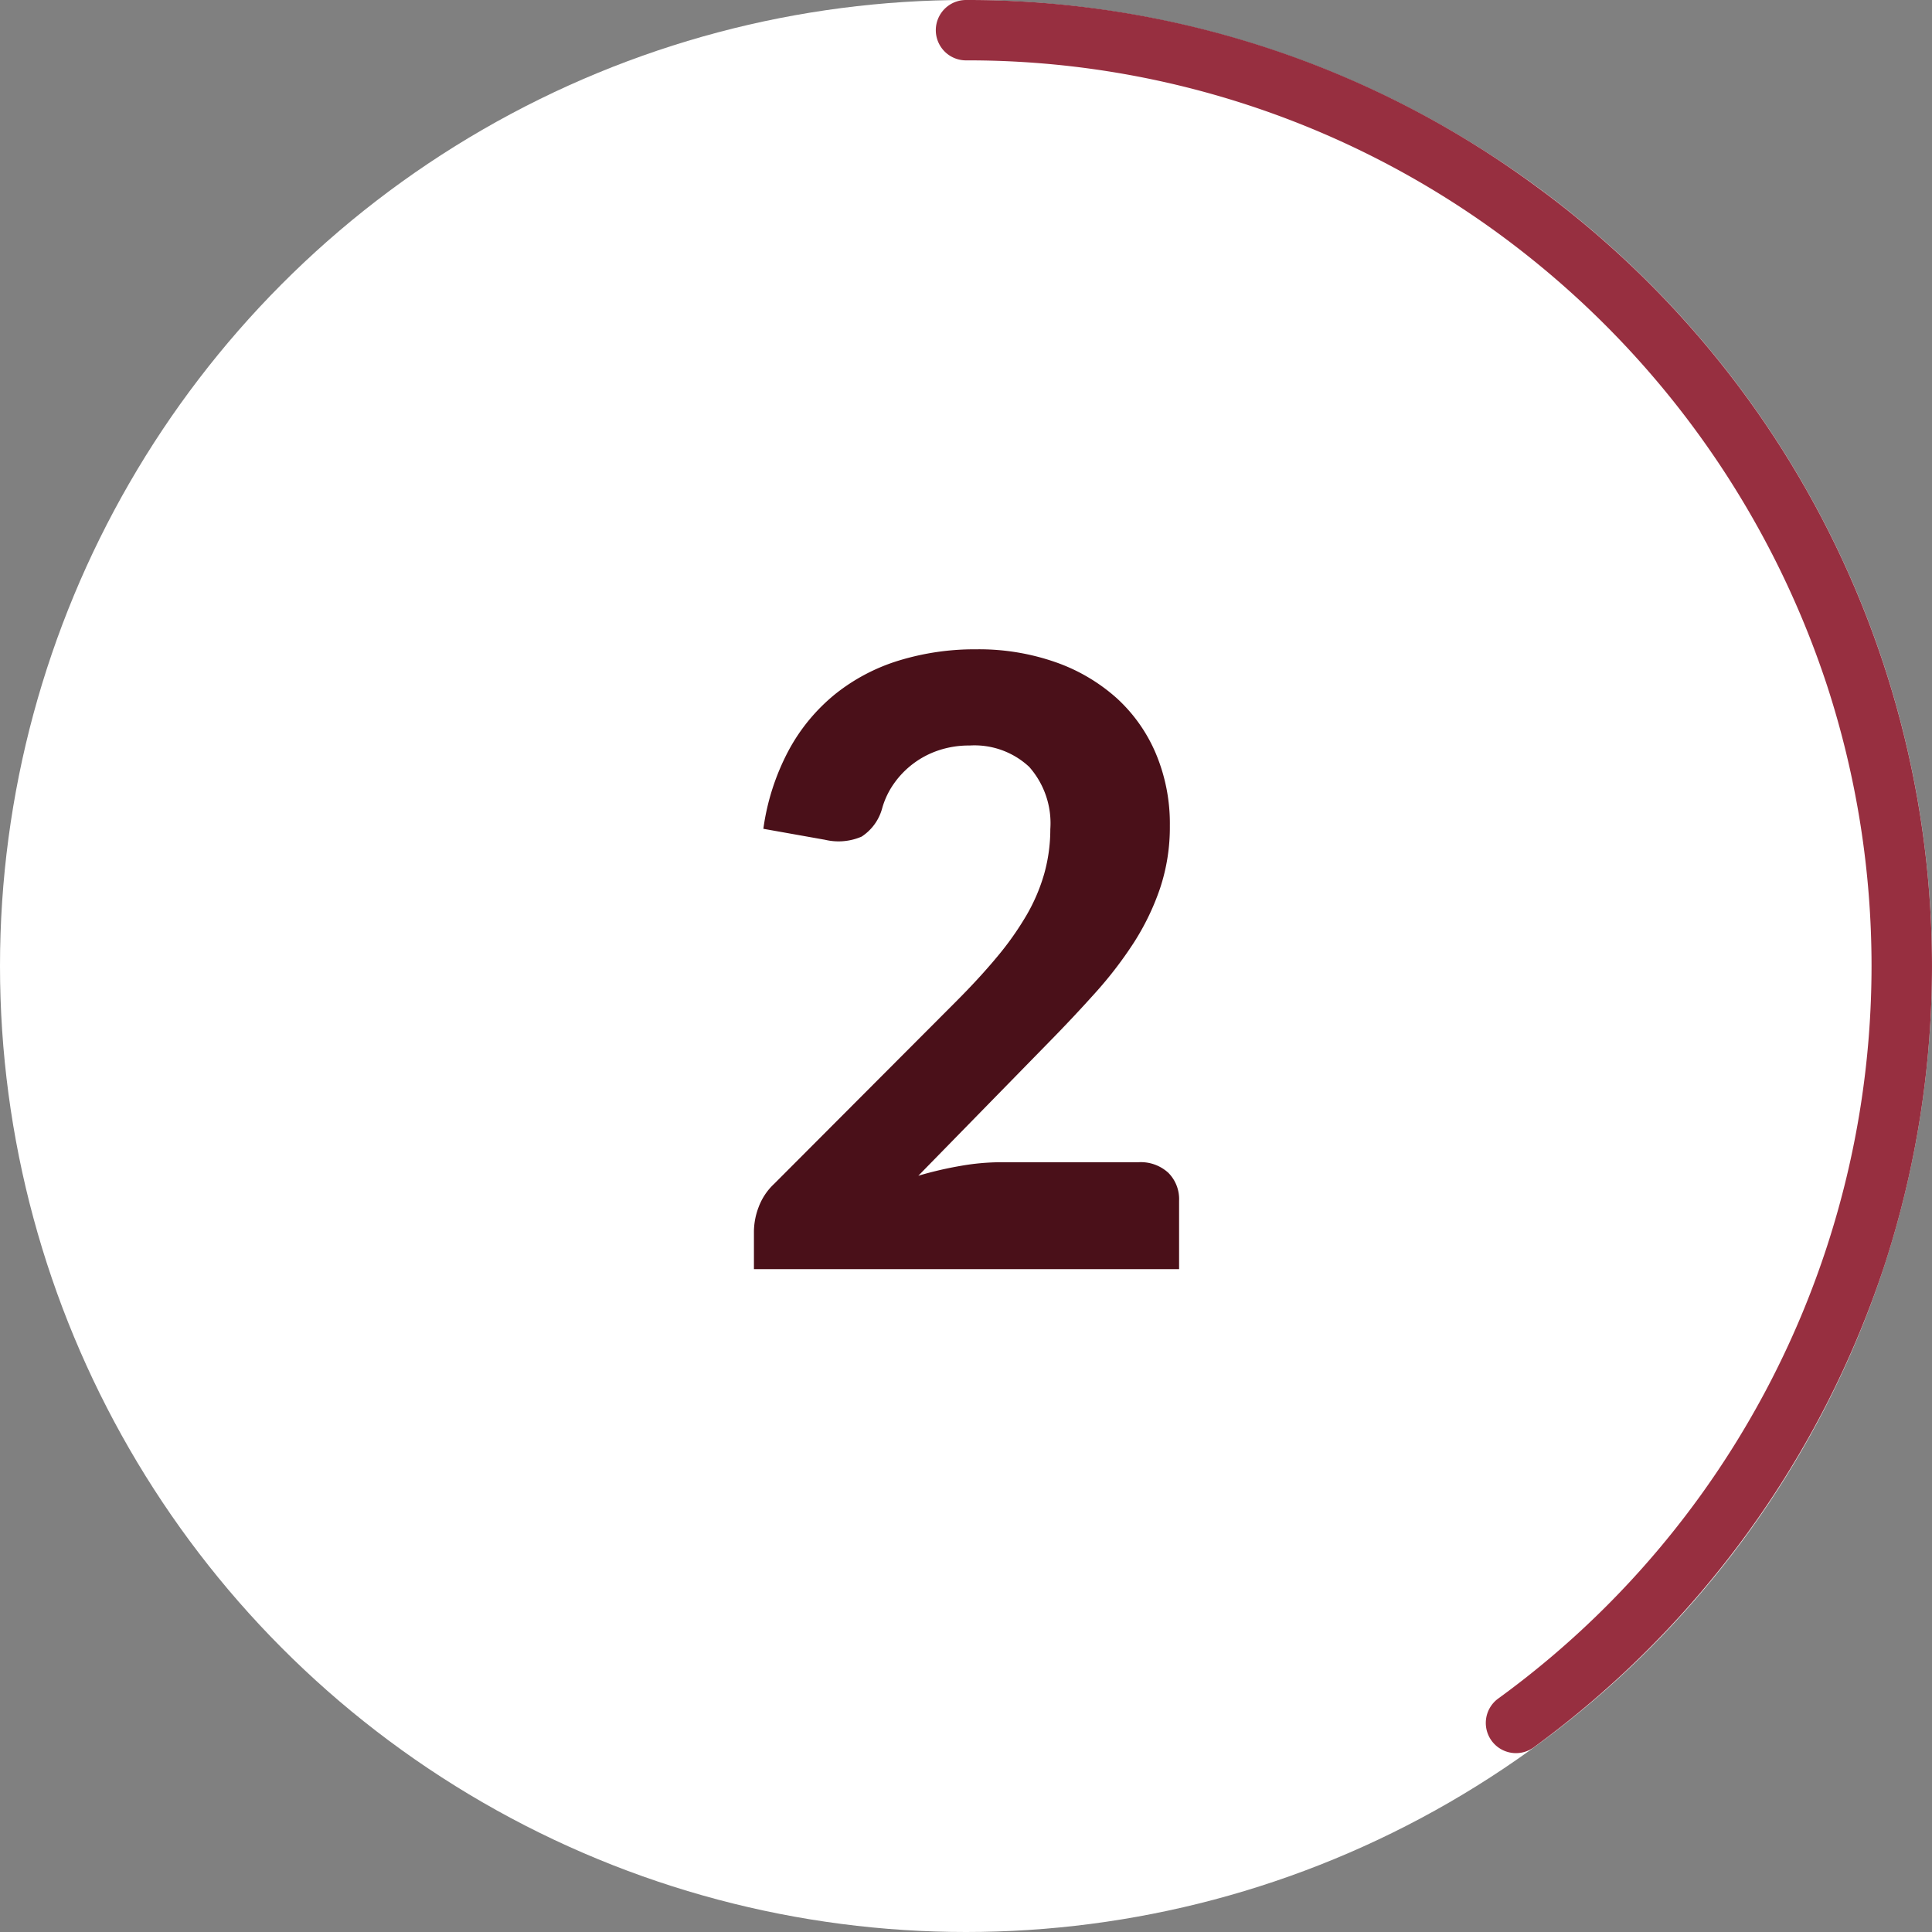
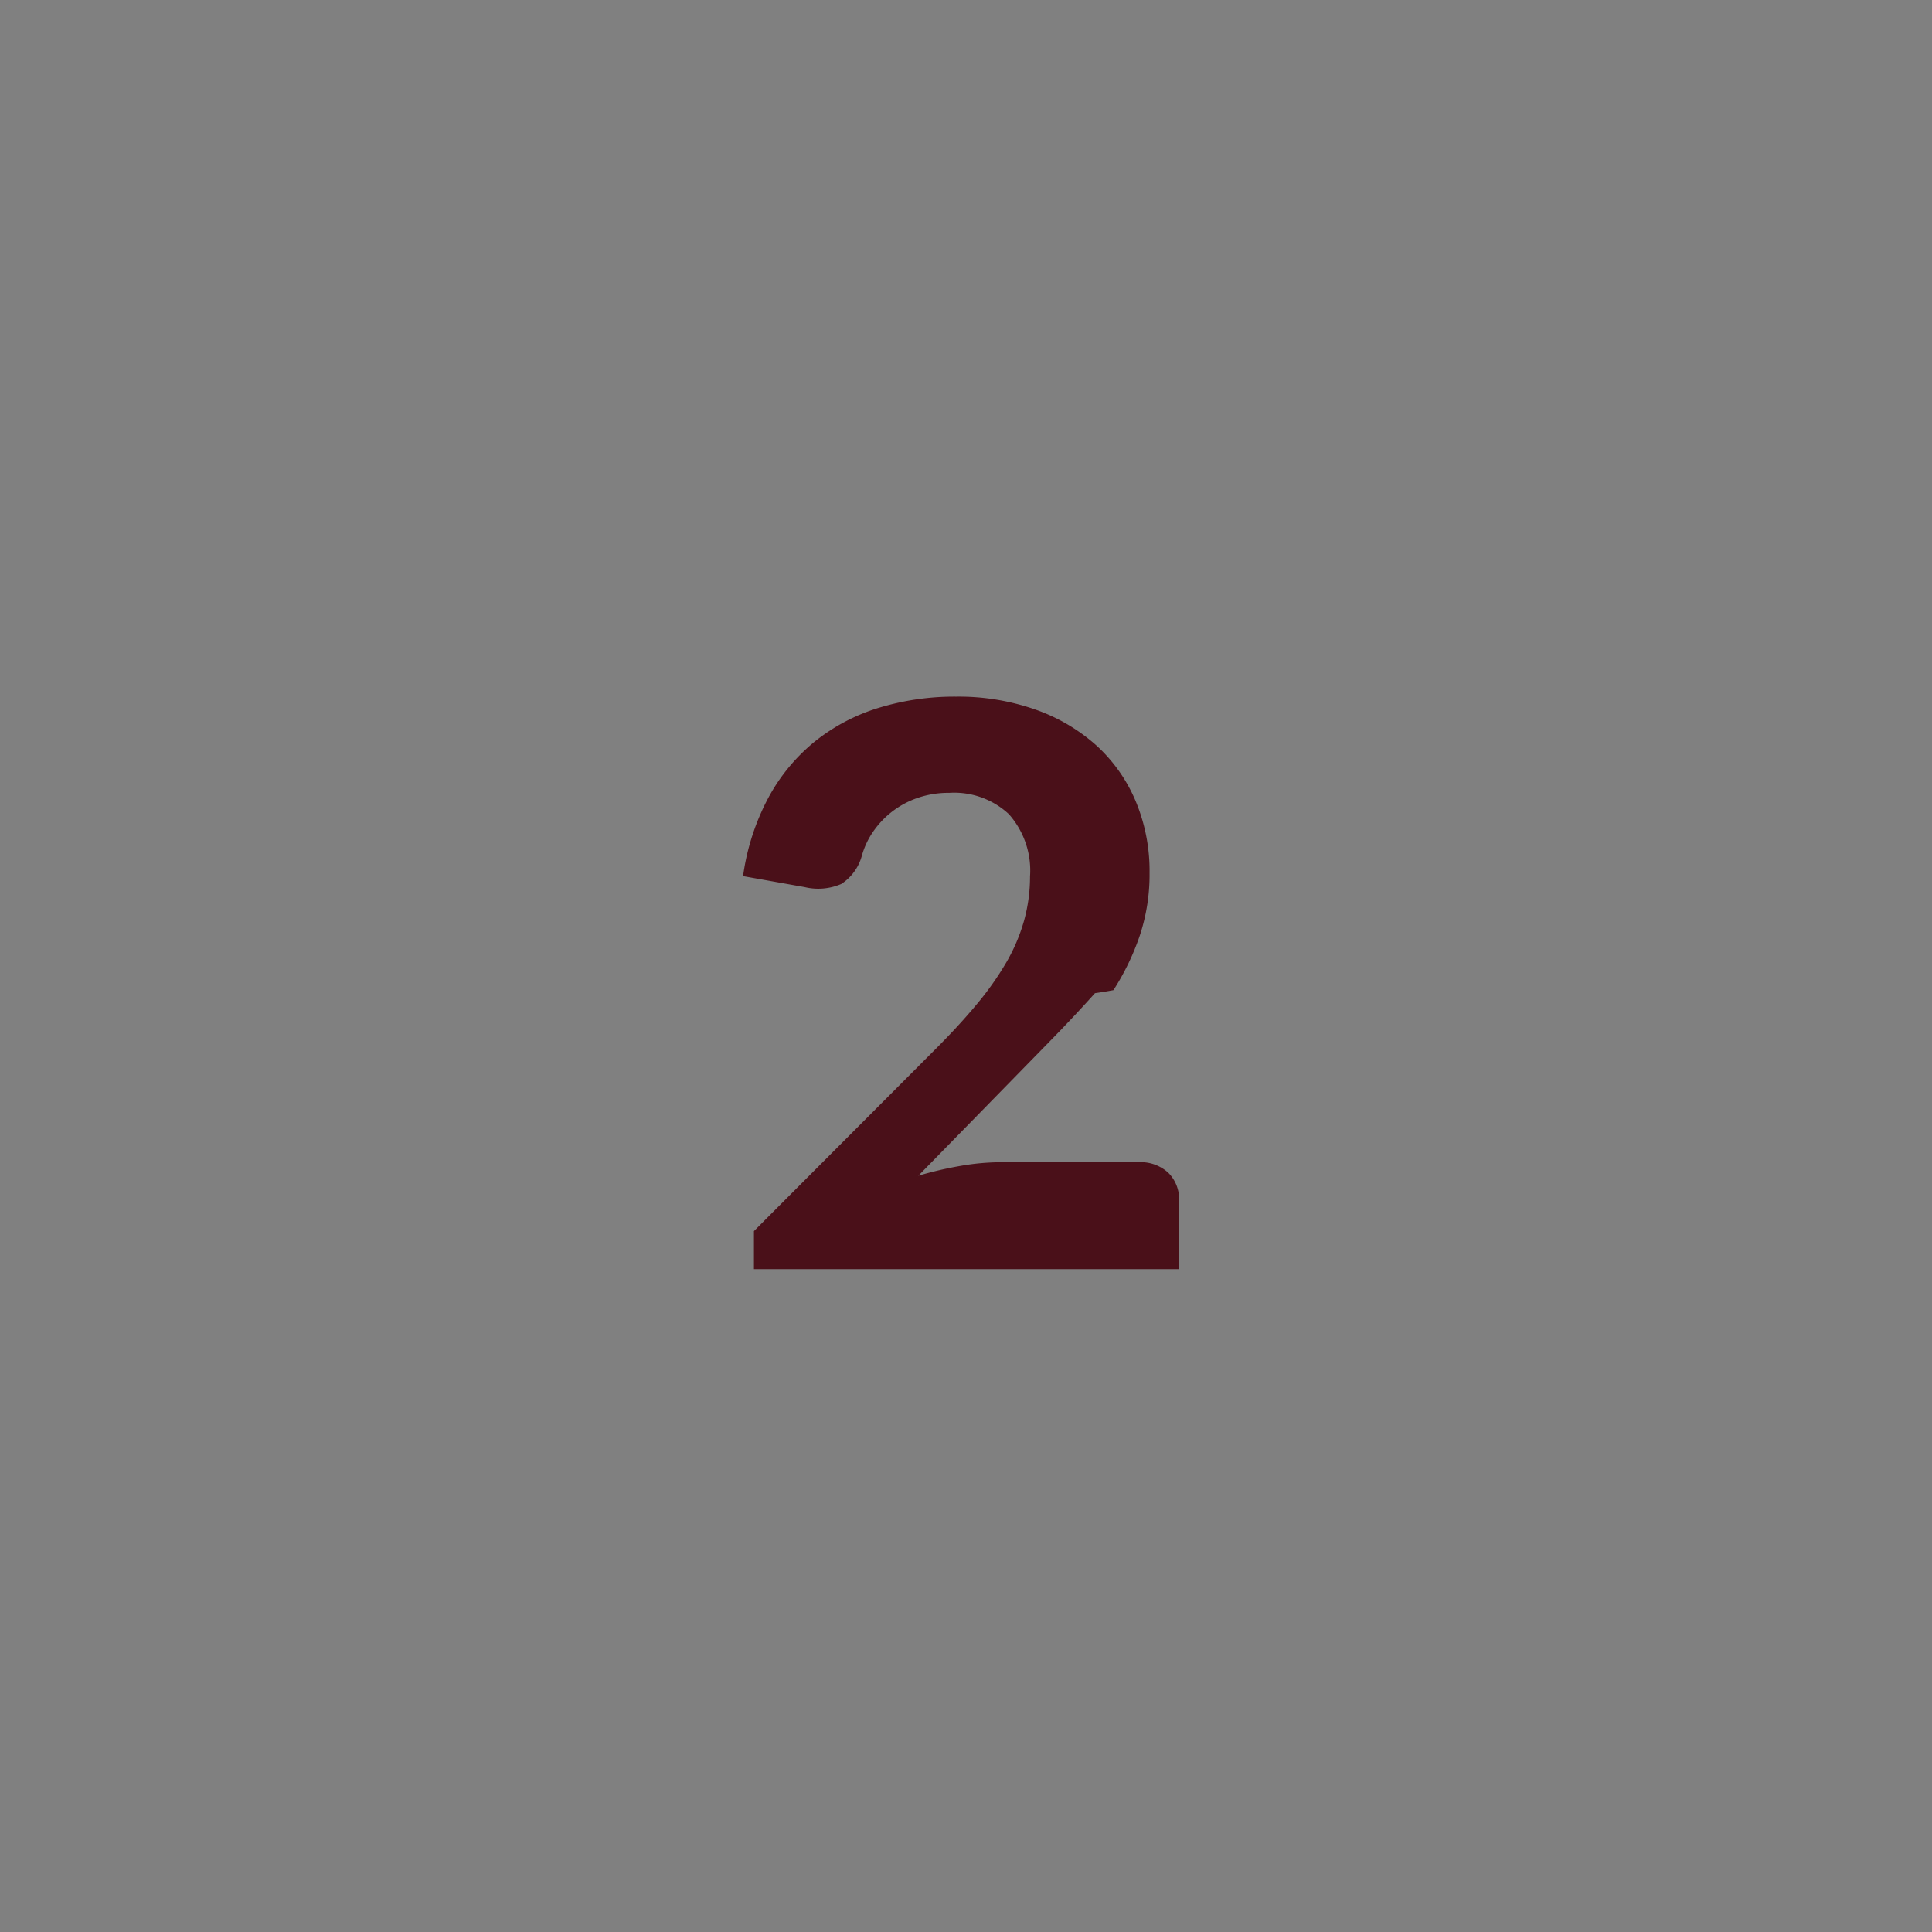
<svg xmlns="http://www.w3.org/2000/svg" viewBox="0 0 64 64">
  <rect x="0" y="0" width="64" height="64" fill="#808080" stroke="none" />
  <defs>
    <style>
      .cls-1 {
        fill: #fff;
      }

      .cls-2 {
        fill: #972f40;
      }

      .cls-3 {
        fill: #4a1019;
      }
    </style>
  </defs>
  <g id="Circle">
    <g id="Colour">
-       <circle class="cls-1" cx="32" cy="32" r="32" />
-       <path class="cls-2" d="M50.22,58.075a1,1,0,0,1-.59-1.808,30,30,0,0,0,10.9-33.538,30.251,30.251,0,0,0-10.9-15A29.768,29.768,0,0,0,32,2a1,1,0,0,1,0-2A31.758,31.758,0,0,1,50.807,6.116,32,32,0,0,1,62.435,41.889,32.269,32.269,0,0,1,50.807,57.884,1,1,0,0,1,50.22,58.075Z" />
-     </g>
+       </g>
  </g>
  <g id="Lato">
-     <path class="cls-3" d="M37.715,38.5a1.347,1.347,0,0,1,.987.35,1.236,1.236,0,0,1,.357.924v2.268H24.975v-1.26a2.331,2.331,0,0,1,.154-.791,2.015,2.015,0,0,1,.518-.777l6.02-6.034q.769-.769,1.358-1.477a10.033,10.033,0,0,0,.98-1.386,6.011,6.011,0,0,0,.588-1.379,5.457,5.457,0,0,0,.2-1.47,2.818,2.818,0,0,0-.7-2.065,2.656,2.656,0,0,0-1.974-.707,3.155,3.155,0,0,0-1.029.161,2.943,2.943,0,0,0-1.477,1.1,2.672,2.672,0,0,0-.392.826,1.622,1.622,0,0,1-.679.931,1.927,1.927,0,0,1-1.211.105l-2.044-.364a7.758,7.758,0,0,1,.84-2.6,6.152,6.152,0,0,1,1.54-1.862,6.348,6.348,0,0,1,2.114-1.113,8.572,8.572,0,0,1,2.562-.371,7.681,7.681,0,0,1,2.625.427,6,6,0,0,1,2.023,1.19,5.244,5.244,0,0,1,1.3,1.841,5.982,5.982,0,0,1,.462,2.38,6.42,6.42,0,0,1-.322,2.072,8.252,8.252,0,0,1-.875,1.813A13.212,13.212,0,0,1,36.273,32.9q-.728.811-1.54,1.638l-4.312,4.41a12.254,12.254,0,0,1,1.414-.329,7.9,7.9,0,0,1,1.316-.119Z" />
+     <path class="cls-3" d="M37.715,38.5a1.347,1.347,0,0,1,.987.35,1.236,1.236,0,0,1,.357.924v2.268H24.975v-1.26l6.02-6.034q.769-.769,1.358-1.477a10.033,10.033,0,0,0,.98-1.386,6.011,6.011,0,0,0,.588-1.379,5.457,5.457,0,0,0,.2-1.47,2.818,2.818,0,0,0-.7-2.065,2.656,2.656,0,0,0-1.974-.707,3.155,3.155,0,0,0-1.029.161,2.943,2.943,0,0,0-1.477,1.1,2.672,2.672,0,0,0-.392.826,1.622,1.622,0,0,1-.679.931,1.927,1.927,0,0,1-1.211.105l-2.044-.364a7.758,7.758,0,0,1,.84-2.6,6.152,6.152,0,0,1,1.54-1.862,6.348,6.348,0,0,1,2.114-1.113,8.572,8.572,0,0,1,2.562-.371,7.681,7.681,0,0,1,2.625.427,6,6,0,0,1,2.023,1.19,5.244,5.244,0,0,1,1.3,1.841,5.982,5.982,0,0,1,.462,2.38,6.42,6.42,0,0,1-.322,2.072,8.252,8.252,0,0,1-.875,1.813A13.212,13.212,0,0,1,36.273,32.9q-.728.811-1.54,1.638l-4.312,4.41a12.254,12.254,0,0,1,1.414-.329,7.9,7.9,0,0,1,1.316-.119Z" />
  </g>
</svg>